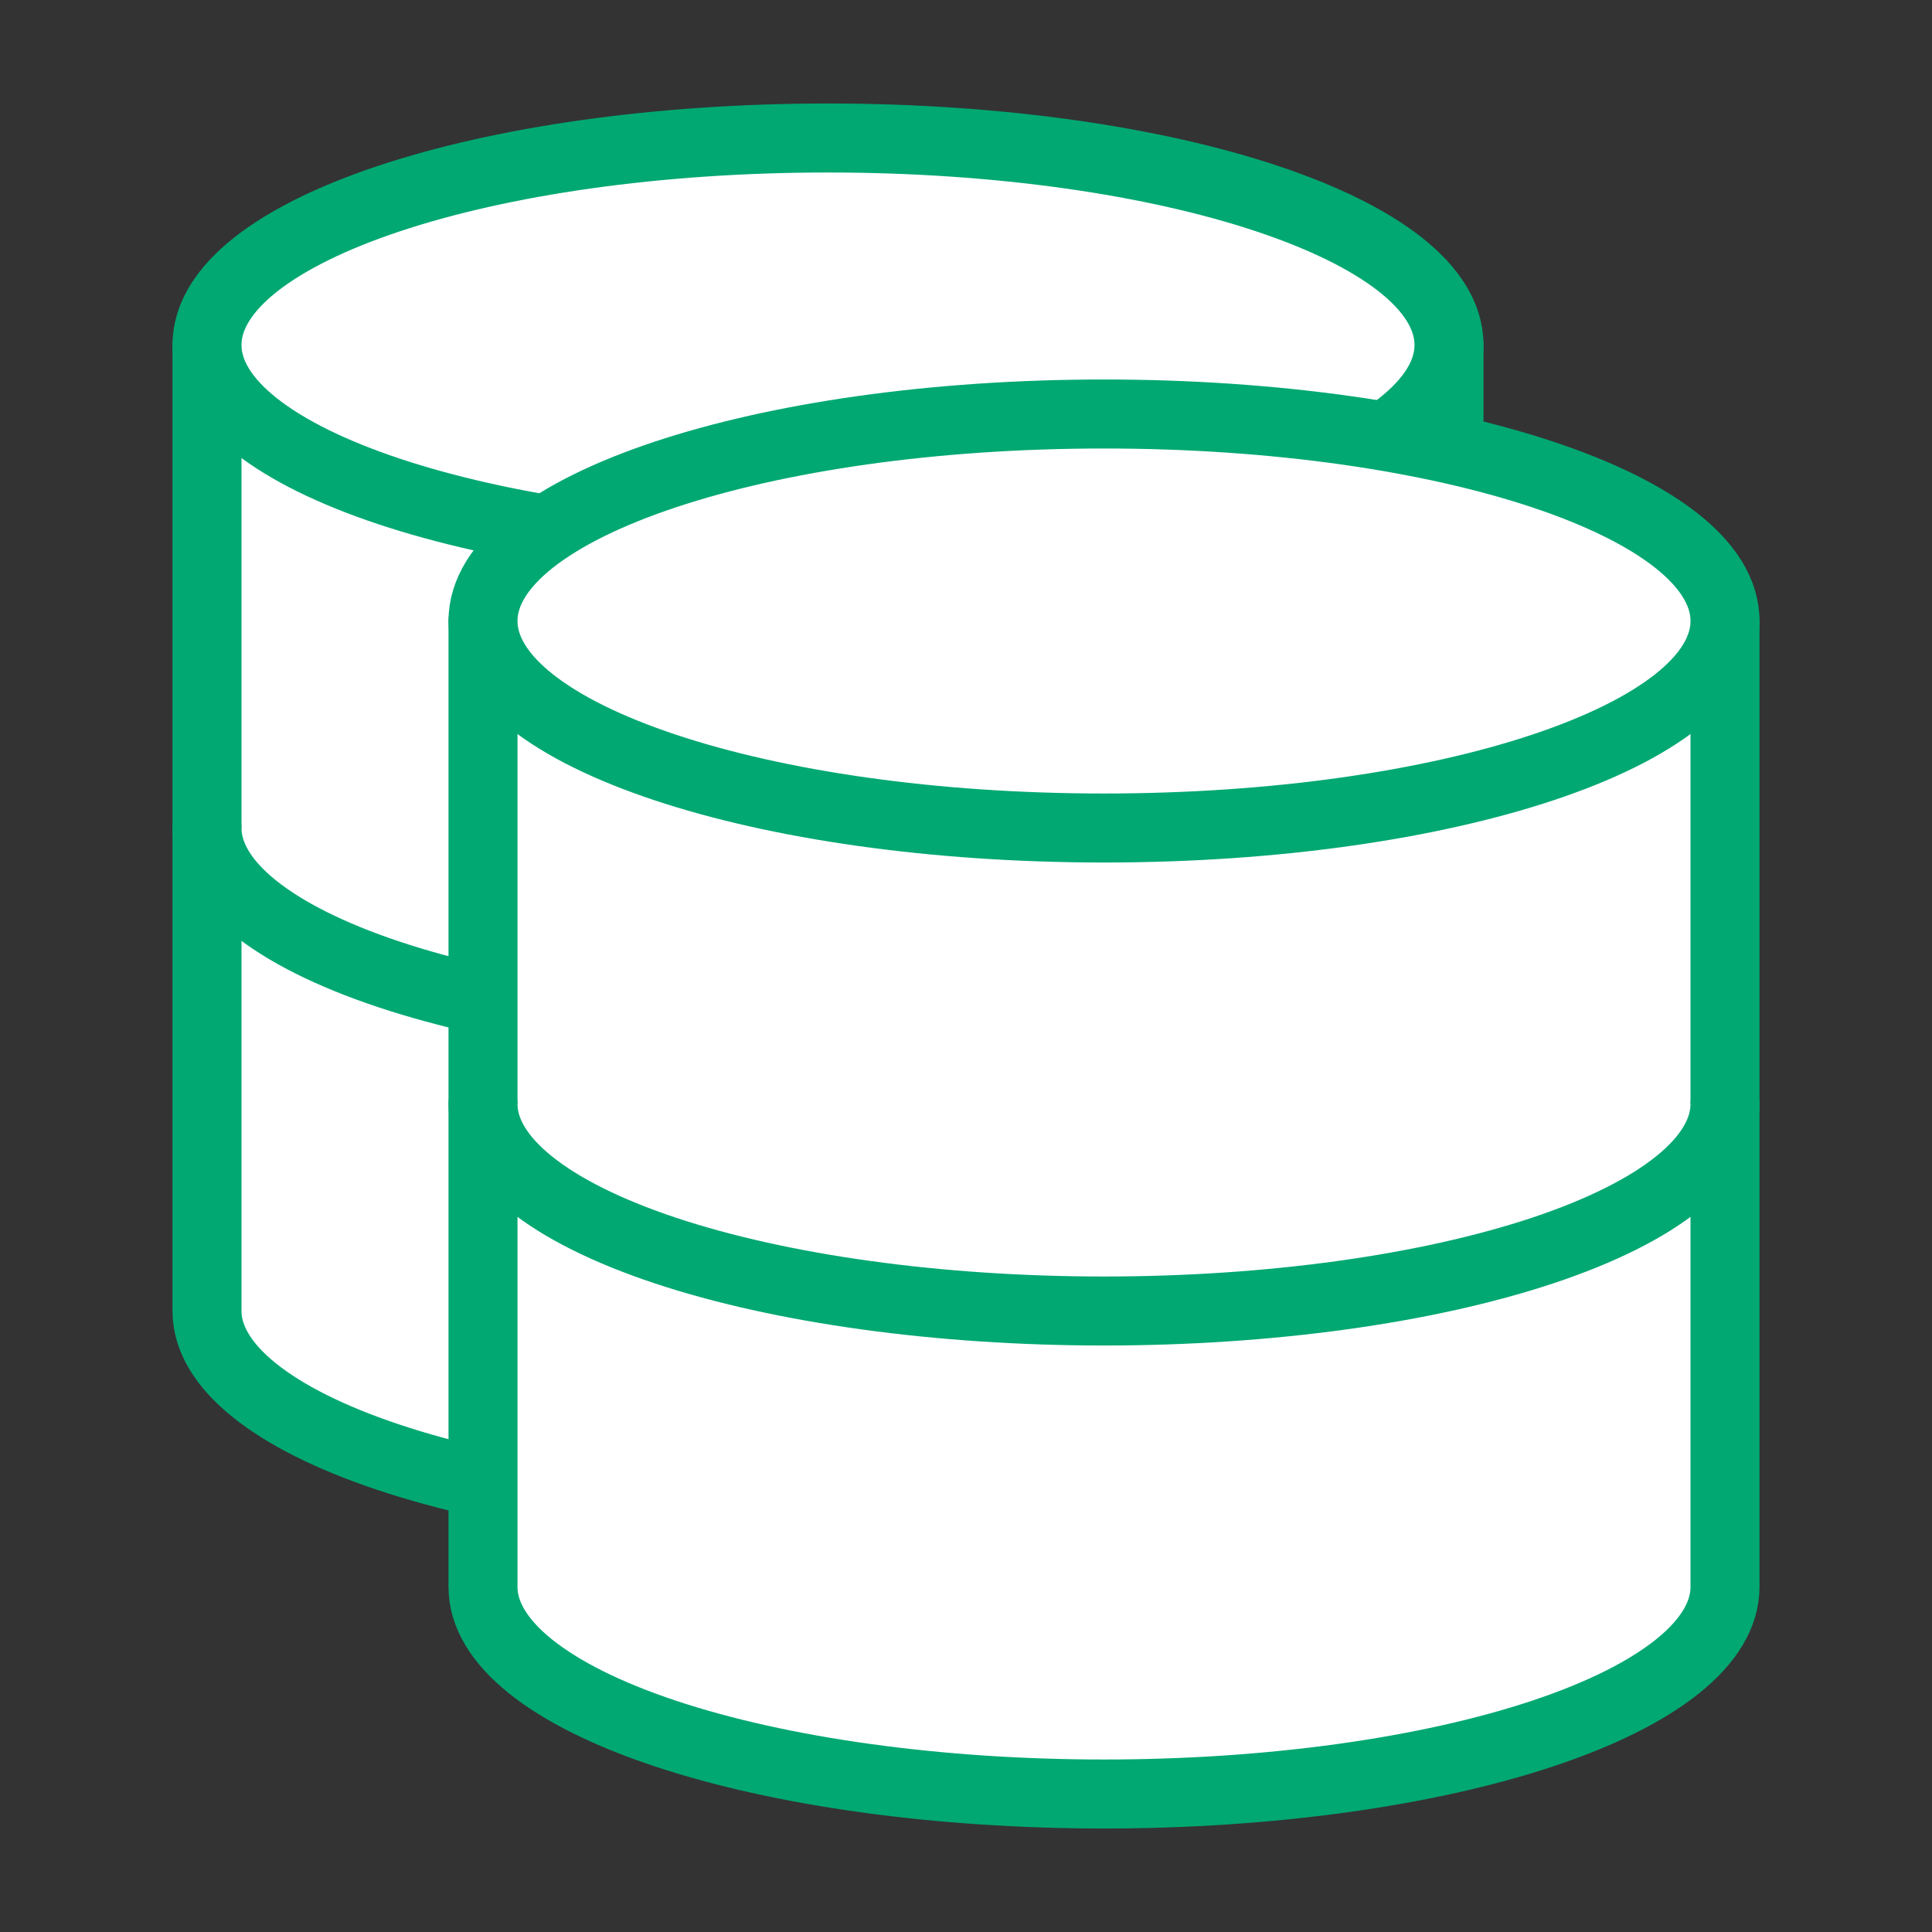
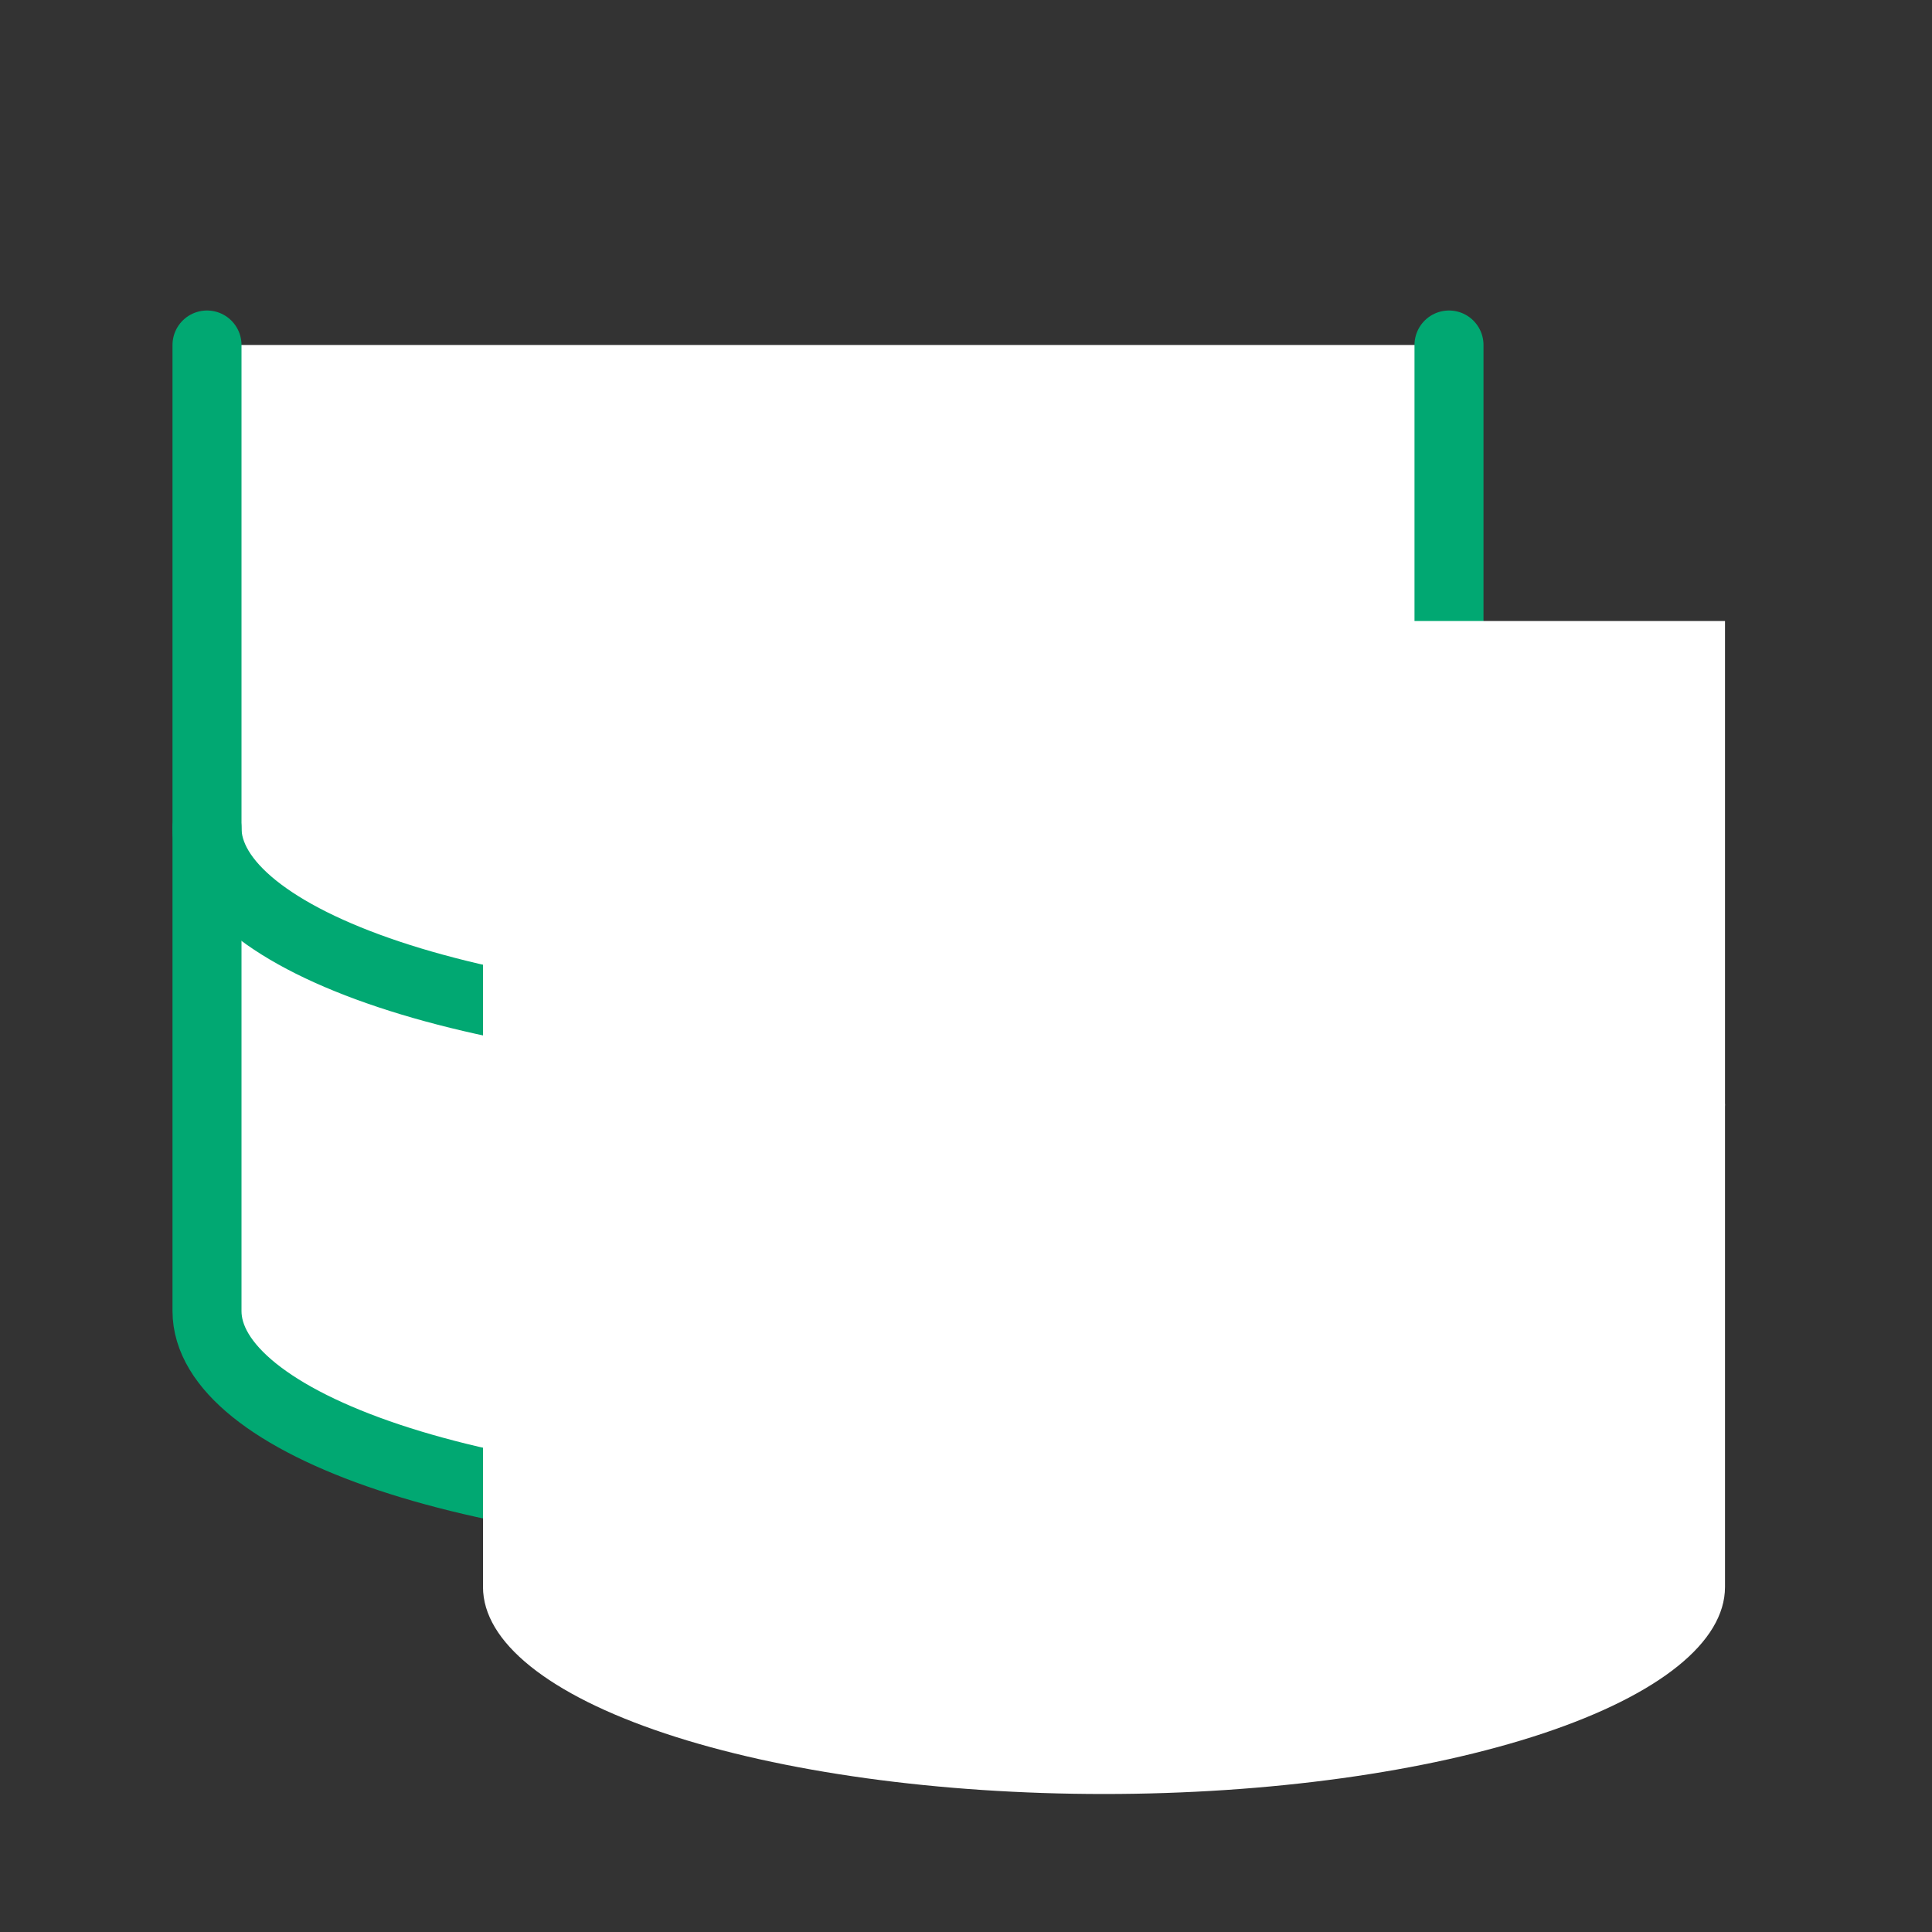
<svg xmlns="http://www.w3.org/2000/svg" width="56" height="56" viewBox="0 0 56 56" fill="none">
  <rect x="0" y="0" width="56" height="56" fill="#333333" stroke="none" />
  <path d="M6 10V38C6 39.591 7.896 41.117 11.272 42.243C14.648 43.368 19.226 44 24 44C28.774 44 33.352 43.368 36.728 42.243C40.104 41.117 42 39.591 42 38V10" fill="white" />
  <path d="M6 10V38C6 39.591 7.896 41.117 11.272 42.243C14.648 43.368 19.226 44 24 44C28.774 44 33.352 43.368 36.728 42.243C40.104 41.117 42 39.591 42 38V10" stroke="#01A872" stroke-width="2" stroke-linecap="round" stroke-linejoin="round" />
-   <path d="M24 16C33.941 16 42 13.314 42 10C42 6.686 33.941 4 24 4C14.059 4 6 6.686 6 10C6 13.314 14.059 16 24 16Z" fill="white" stroke="#01A872" stroke-width="2" stroke-linecap="round" stroke-linejoin="round" />
-   <path d="M6 24C6 25.591 7.896 27.117 11.272 28.243C14.648 29.368 19.226 30 24 30C28.774 30 33.352 29.368 36.728 28.243C40.104 27.117 42 25.591 42 24" fill="white" />
  <path d="M6 24C6 25.591 7.896 27.117 11.272 28.243C14.648 29.368 19.226 30 24 30C28.774 30 33.352 29.368 36.728 28.243C40.104 27.117 42 25.591 42 24" stroke="#01A872" stroke-width="2" stroke-linecap="round" stroke-linejoin="round" />
  <path d="M14 18V46C14 47.591 15.896 49.117 19.272 50.243C22.648 51.368 27.226 52 32 52C36.774 52 41.352 51.368 44.728 50.243C48.104 49.117 50 47.591 50 46V18" fill="white" />
-   <path d="M14 18V46C14 47.591 15.896 49.117 19.272 50.243C22.648 51.368 27.226 52 32 52C36.774 52 41.352 51.368 44.728 50.243C48.104 49.117 50 47.591 50 46V18" stroke="#01A872" stroke-width="2" stroke-linecap="round" stroke-linejoin="round" />
-   <path d="M32 24C41.941 24 50 21.314 50 18C50 14.686 41.941 12 32 12C22.059 12 14 14.686 14 18C14 21.314 22.059 24 32 24Z" fill="white" stroke="#01A872" stroke-width="2" stroke-linecap="round" stroke-linejoin="round" />
  <path d="M14 32C14 33.591 15.896 35.117 19.272 36.243C22.648 37.368 27.226 38 32 38C36.774 38 41.352 37.368 44.728 36.243C48.104 35.117 50 33.591 50 32" fill="white" />
-   <path d="M14 32C14 33.591 15.896 35.117 19.272 36.243C22.648 37.368 27.226 38 32 38C36.774 38 41.352 37.368 44.728 36.243C48.104 35.117 50 33.591 50 32" stroke="#01A872" stroke-width="2" stroke-linecap="round" stroke-linejoin="round" />
</svg>